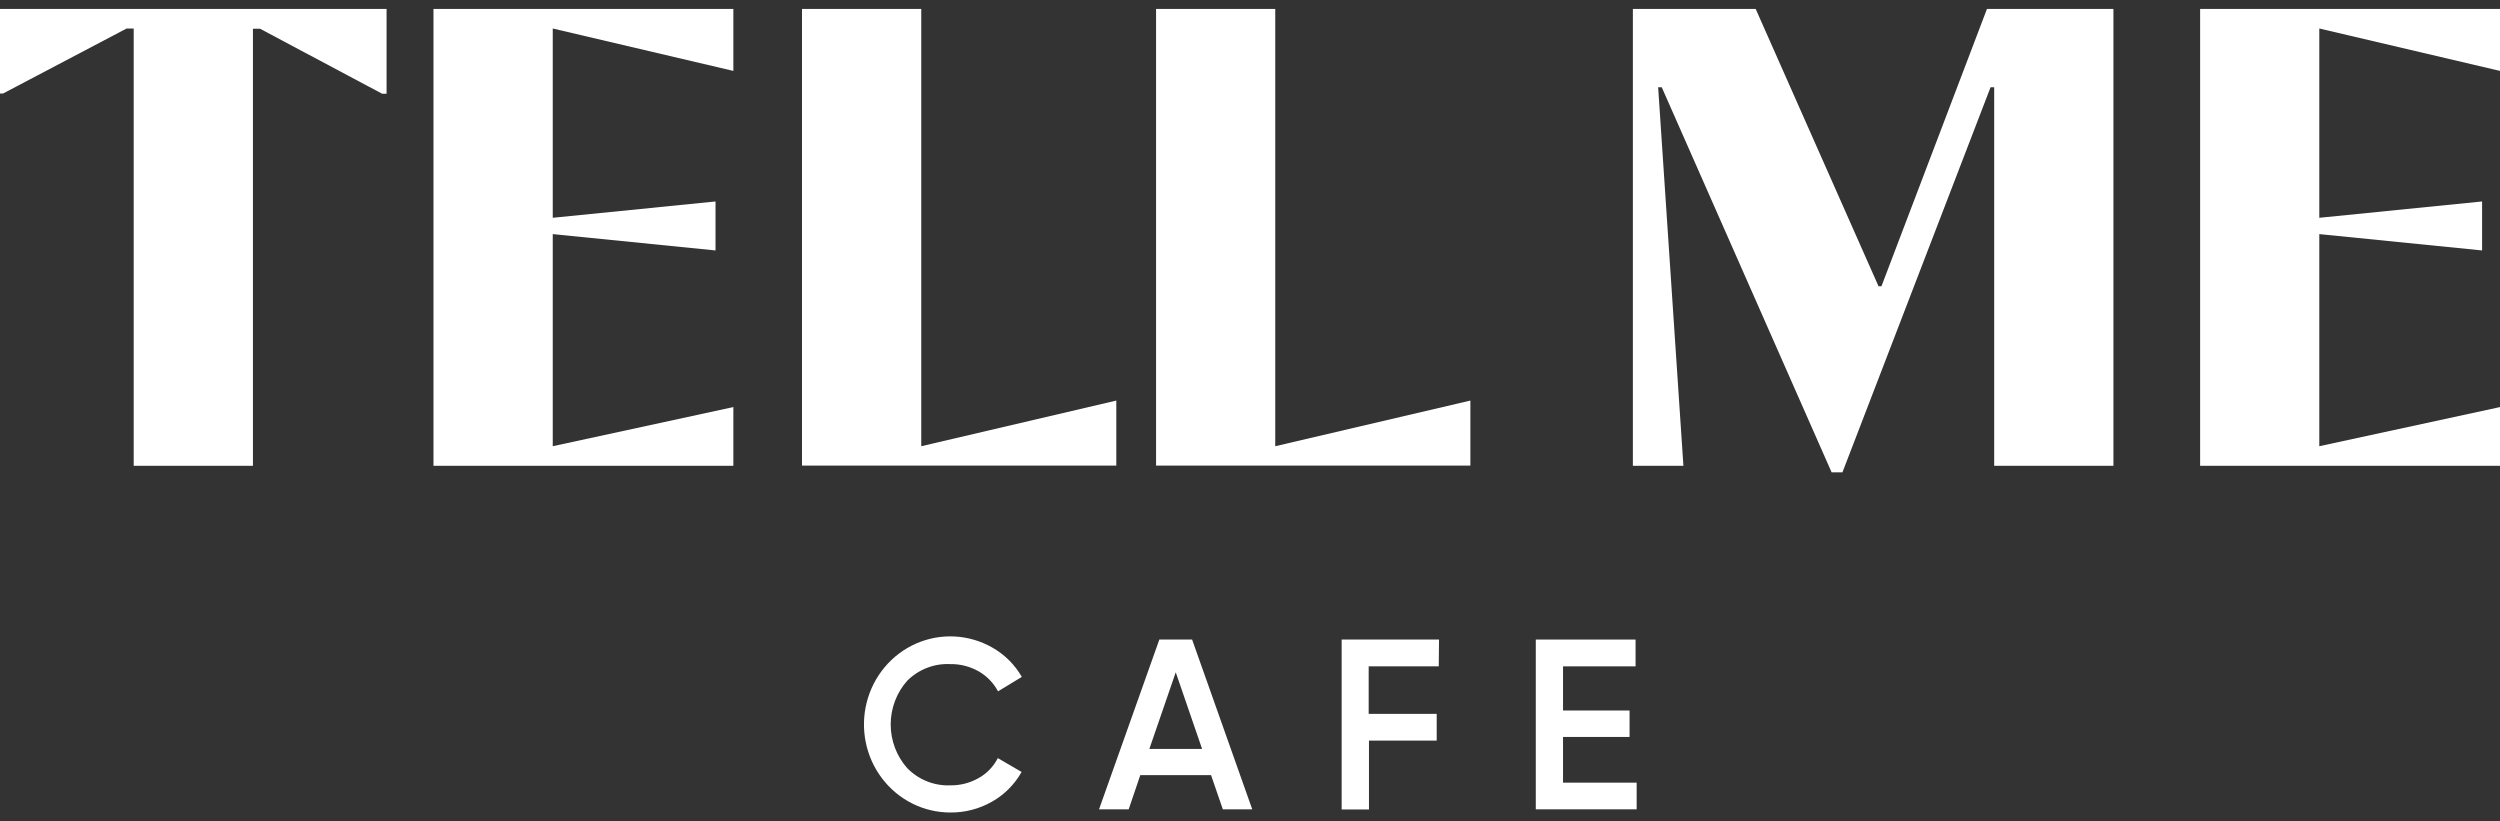
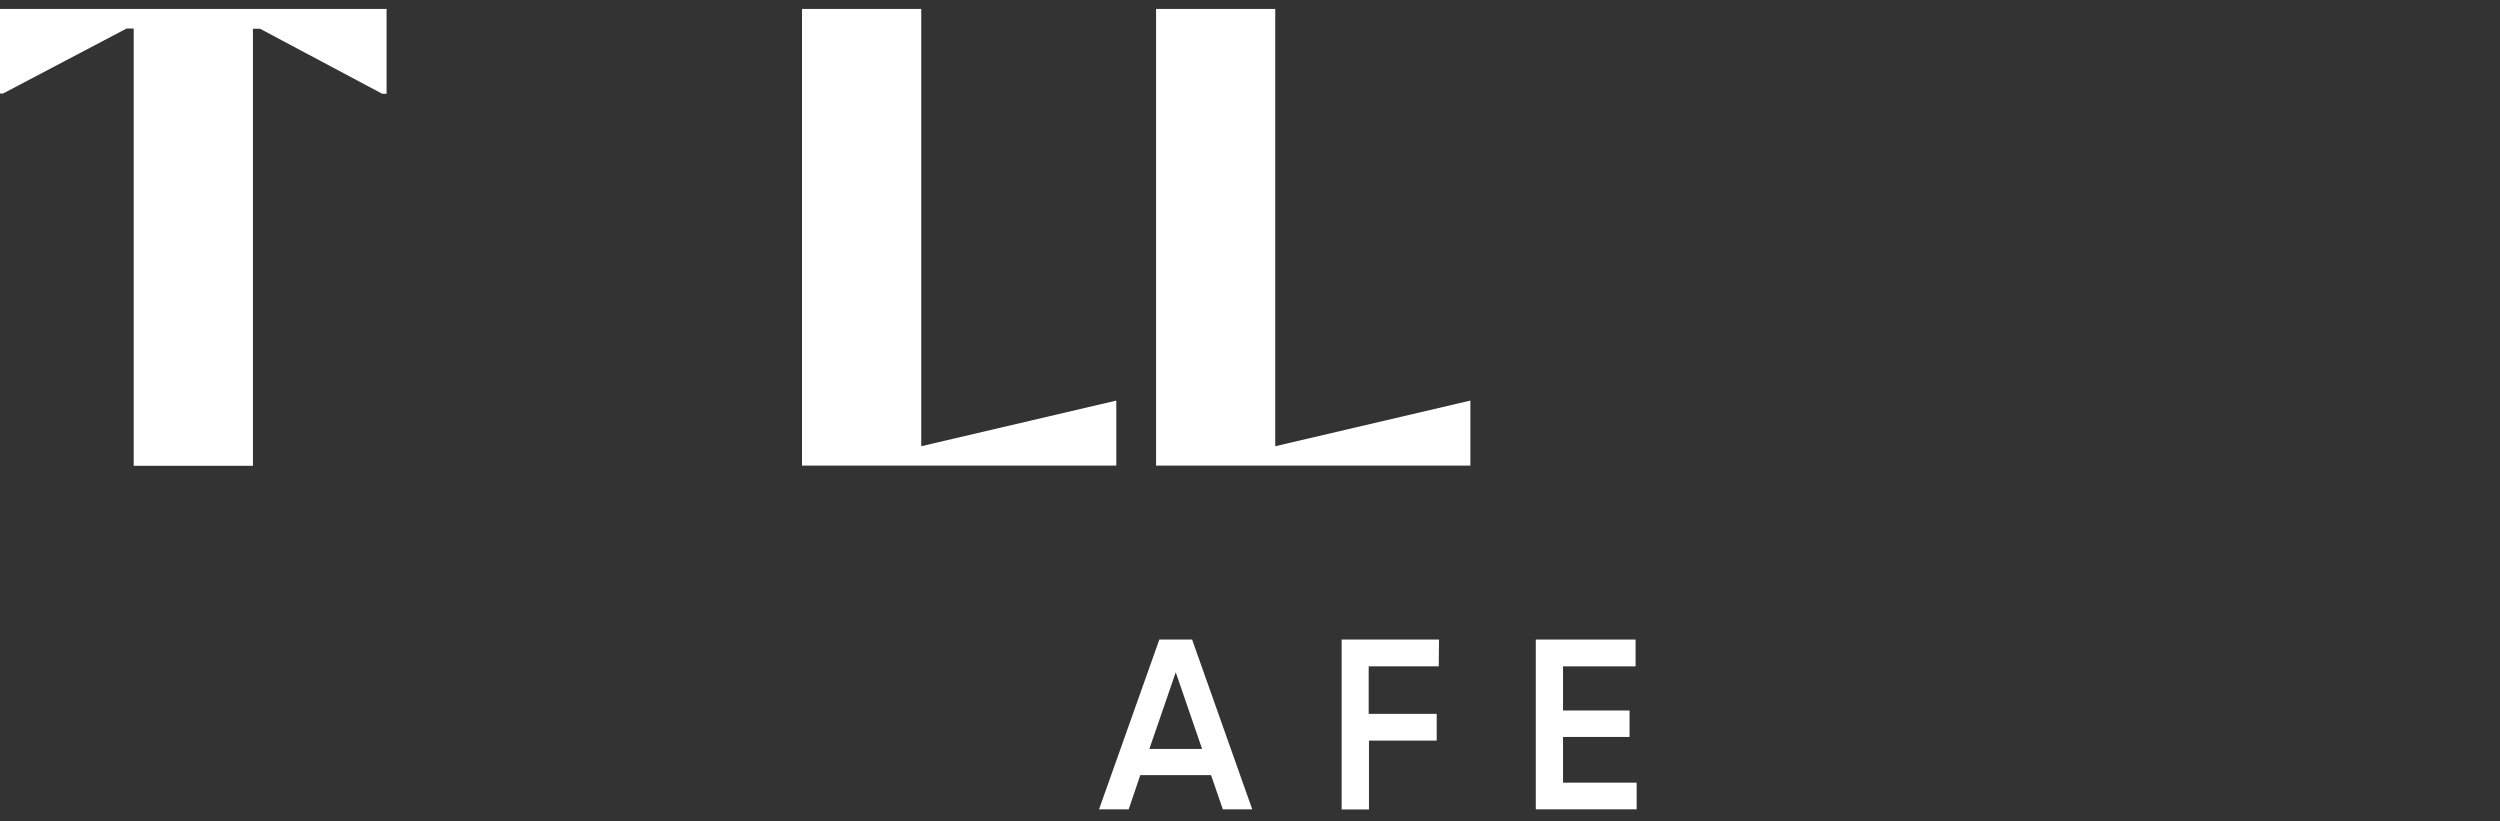
<svg xmlns="http://www.w3.org/2000/svg" width="140" height="46" viewBox="0 0 140 46" fill="none">
  <rect x="0" y="0" width="140" height="46" fill="#333333" stroke="none" />
  <g clip-path="url(#clip0_295_3193)">
    <path d="M7.487 26.085V1.596H7.09L0.17 5.237H0V0.5H21.648V5.25H21.402L14.561 1.609H14.165V26.085H7.487Z" fill="white" />
-     <path d="M24.275 0.5H41.068V3.971L30.954 1.596V12.196L40.069 11.282V14.025L30.954 13.11V24.988L41.068 22.796V26.085H24.275V0.5Z" fill="white" />
    <path d="M44.912 0.5H51.59V24.988L62.513 22.432V26.073H44.912V0.5Z" fill="white" />
    <path d="M64.74 0.5H71.414V24.988L82.341 22.432V26.073H64.74V0.5Z" fill="white" />
-     <path d="M111.674 26.085V4.886H111.472L103.177 26.449H102.57L93.058 4.886H92.856L94.271 26.085H91.441V0.5H98.318L105.198 16.031H105.361L111.27 0.5H118.352V26.085H111.674Z" fill="white" />
-     <path d="M123.207 0.5H140V3.971L129.881 1.596V12.196L138.997 11.282V14.025L129.881 13.11V24.988L140 22.796V26.085H123.207V0.5Z" fill="white" />
-     <path d="M53.215 45.5C52.478 45.5 51.75 45.328 51.088 44.997C50.426 44.666 49.847 44.185 49.395 43.59C48.943 42.995 48.631 42.303 48.482 41.566C48.333 40.829 48.351 40.067 48.535 39.338C48.719 38.609 49.063 37.933 49.543 37.361C50.023 36.789 50.624 36.337 51.301 36.039C51.978 35.742 52.713 35.606 53.449 35.643C54.186 35.679 54.904 35.888 55.549 36.252C56.244 36.638 56.822 37.21 57.222 37.906L55.89 38.715C55.639 38.245 55.263 37.856 54.804 37.595C54.319 37.321 53.773 37.181 53.219 37.19C52.775 37.167 52.33 37.238 51.914 37.399C51.498 37.56 51.119 37.807 50.801 38.125C50.208 38.794 49.879 39.665 49.879 40.568C49.879 41.471 50.208 42.342 50.801 43.012C51.116 43.335 51.493 43.588 51.909 43.754C52.324 43.921 52.769 43.997 53.215 43.979C53.769 43.988 54.316 43.848 54.8 43.574C55.261 43.318 55.636 42.928 55.878 42.454L57.21 43.23C56.816 43.928 56.244 44.503 55.553 44.893C54.839 45.3 54.033 45.509 53.215 45.5Z" fill="white" />
    <path d="M68.478 45.322L67.82 43.409H63.856L63.206 45.322H61.546L64.923 35.815H66.758L70.126 45.322H68.478ZM64.364 41.94H67.317L65.842 37.648L64.364 41.94Z" fill="white" />
    <path d="M80.57 37.316H76.646V39.978H80.455V41.475H76.662V45.33H75.132V35.815H80.585L80.57 37.316Z" fill="white" />
    <path d="M87.53 43.829H91.652V45.322H86.004V35.815H91.592V37.316H87.53V39.788H91.255V41.269H87.53V43.829Z" fill="white" />
  </g>
  <defs>
    <clipPath id="clip0_295_3193">
      <rect width="140" height="45" fill="white" transform="translate(0 0.5)" />
    </clipPath>
  </defs>
</svg>